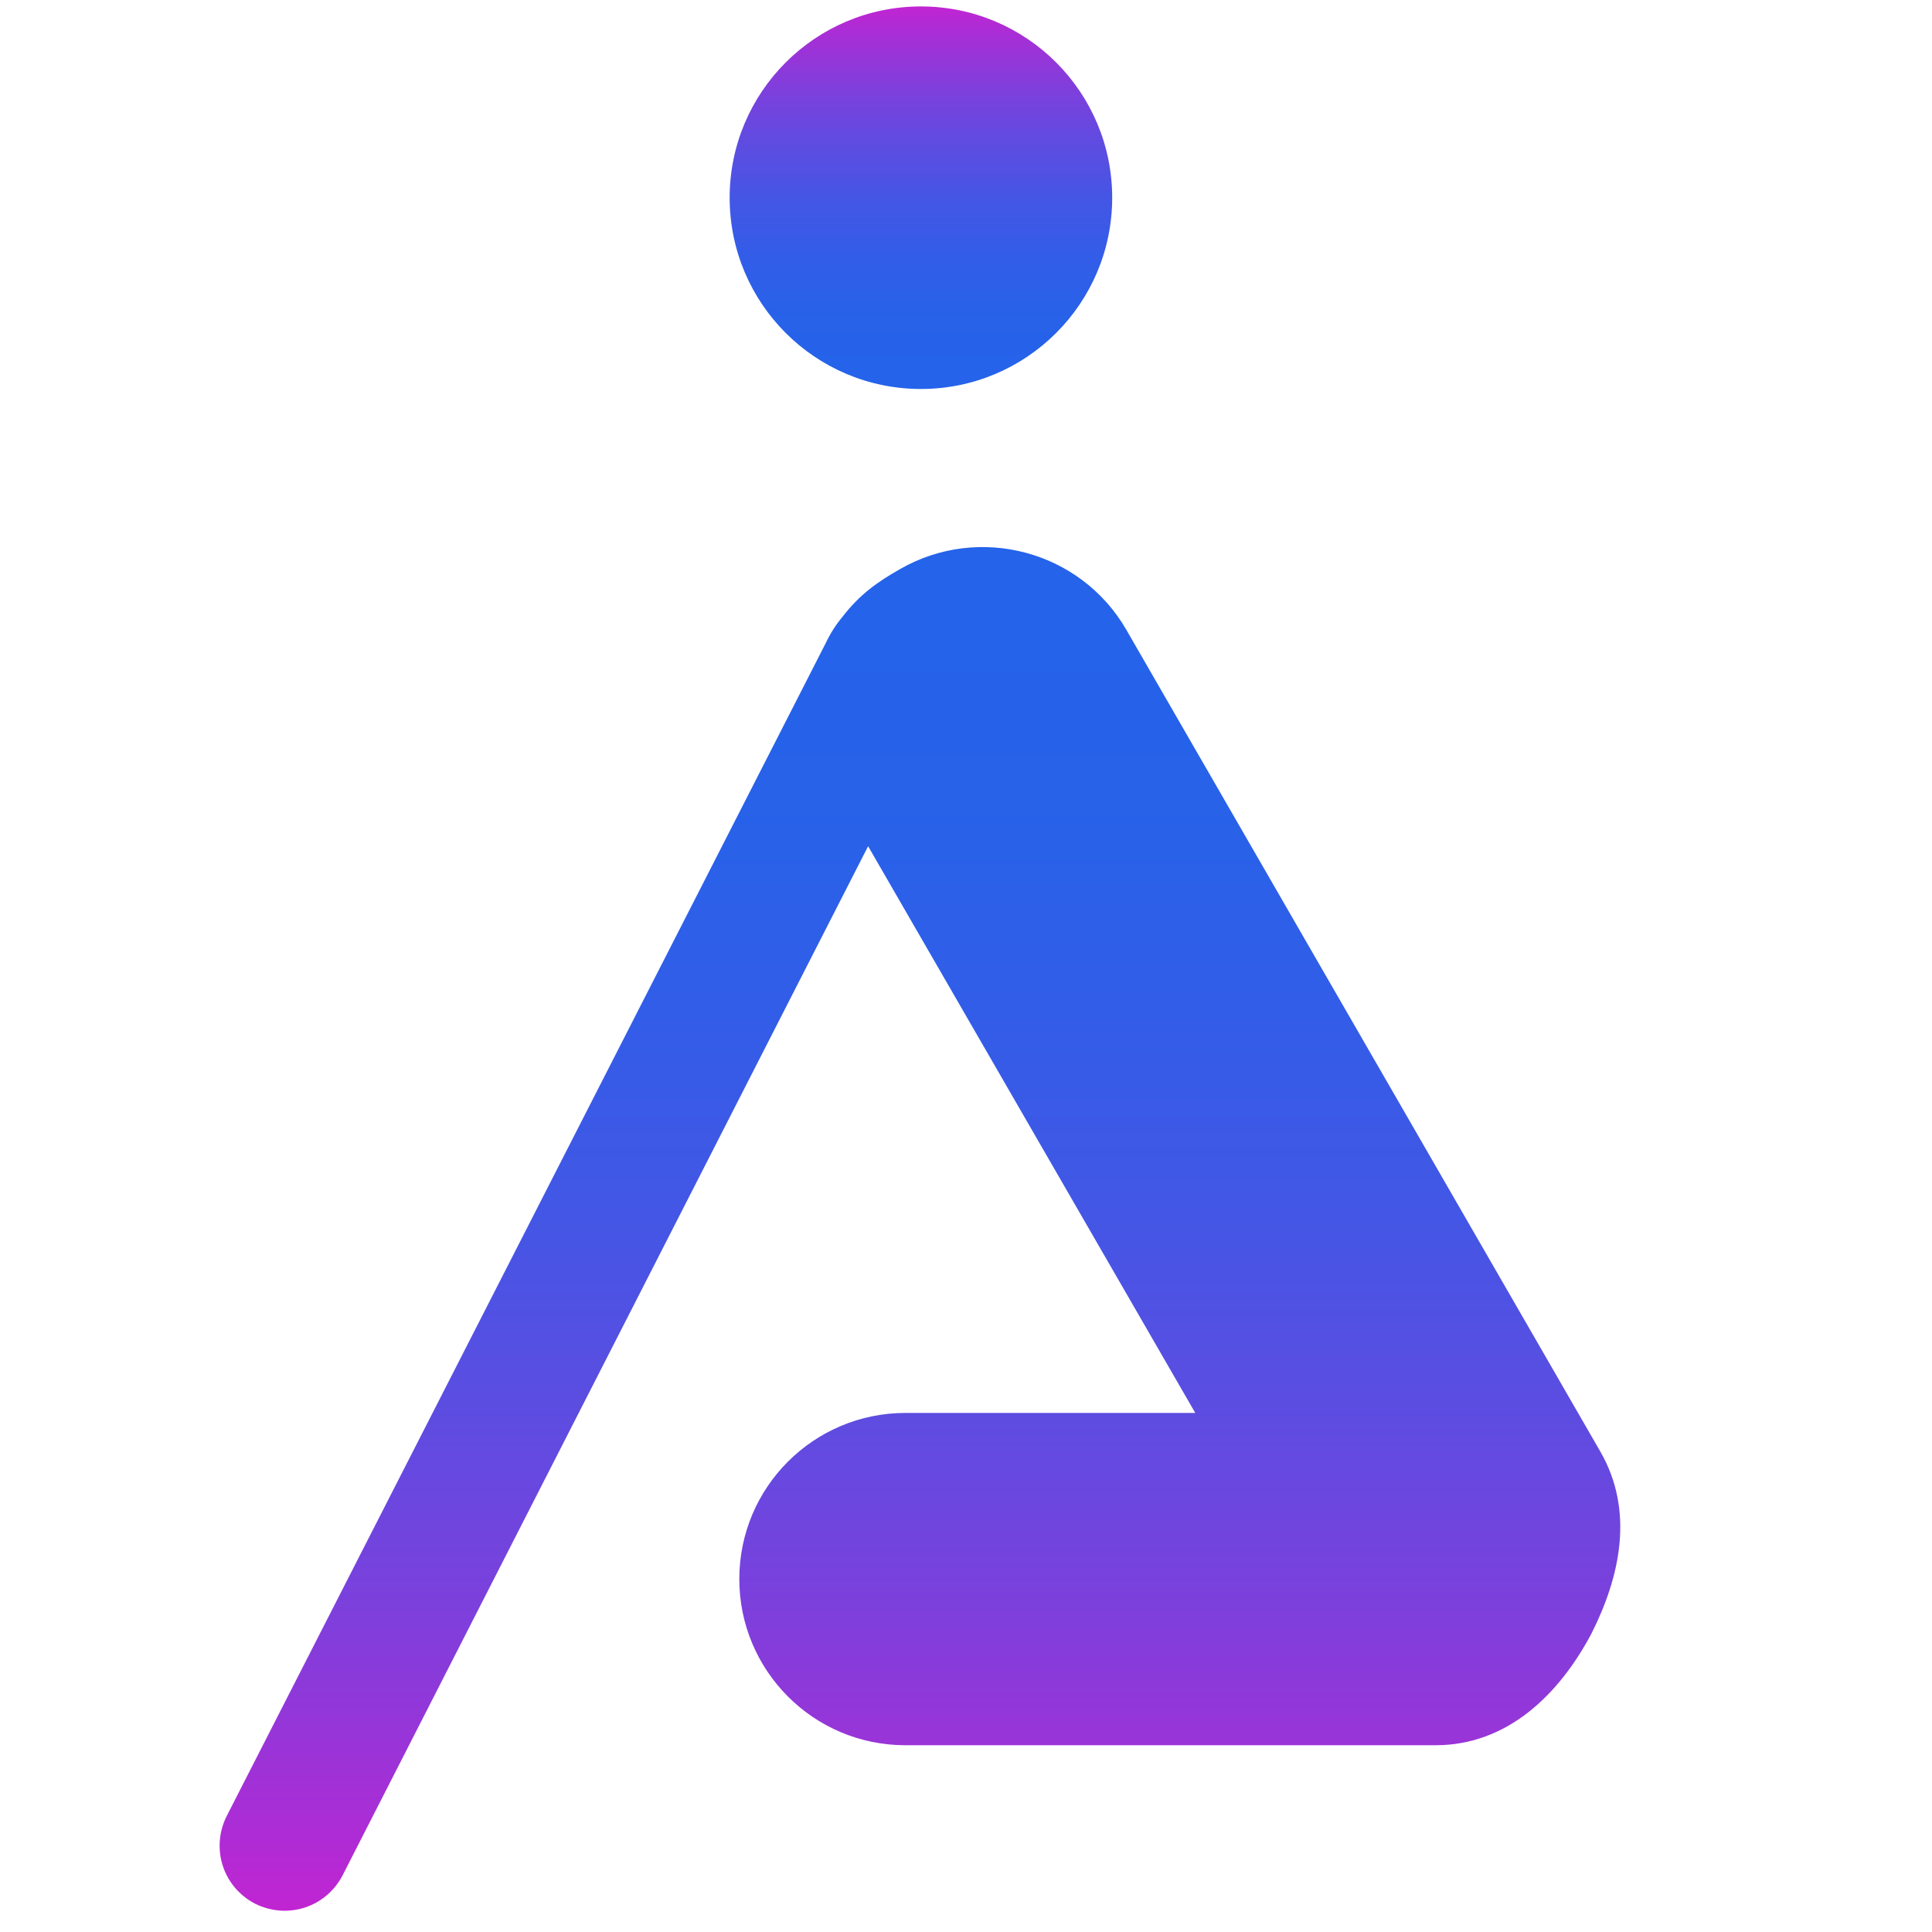
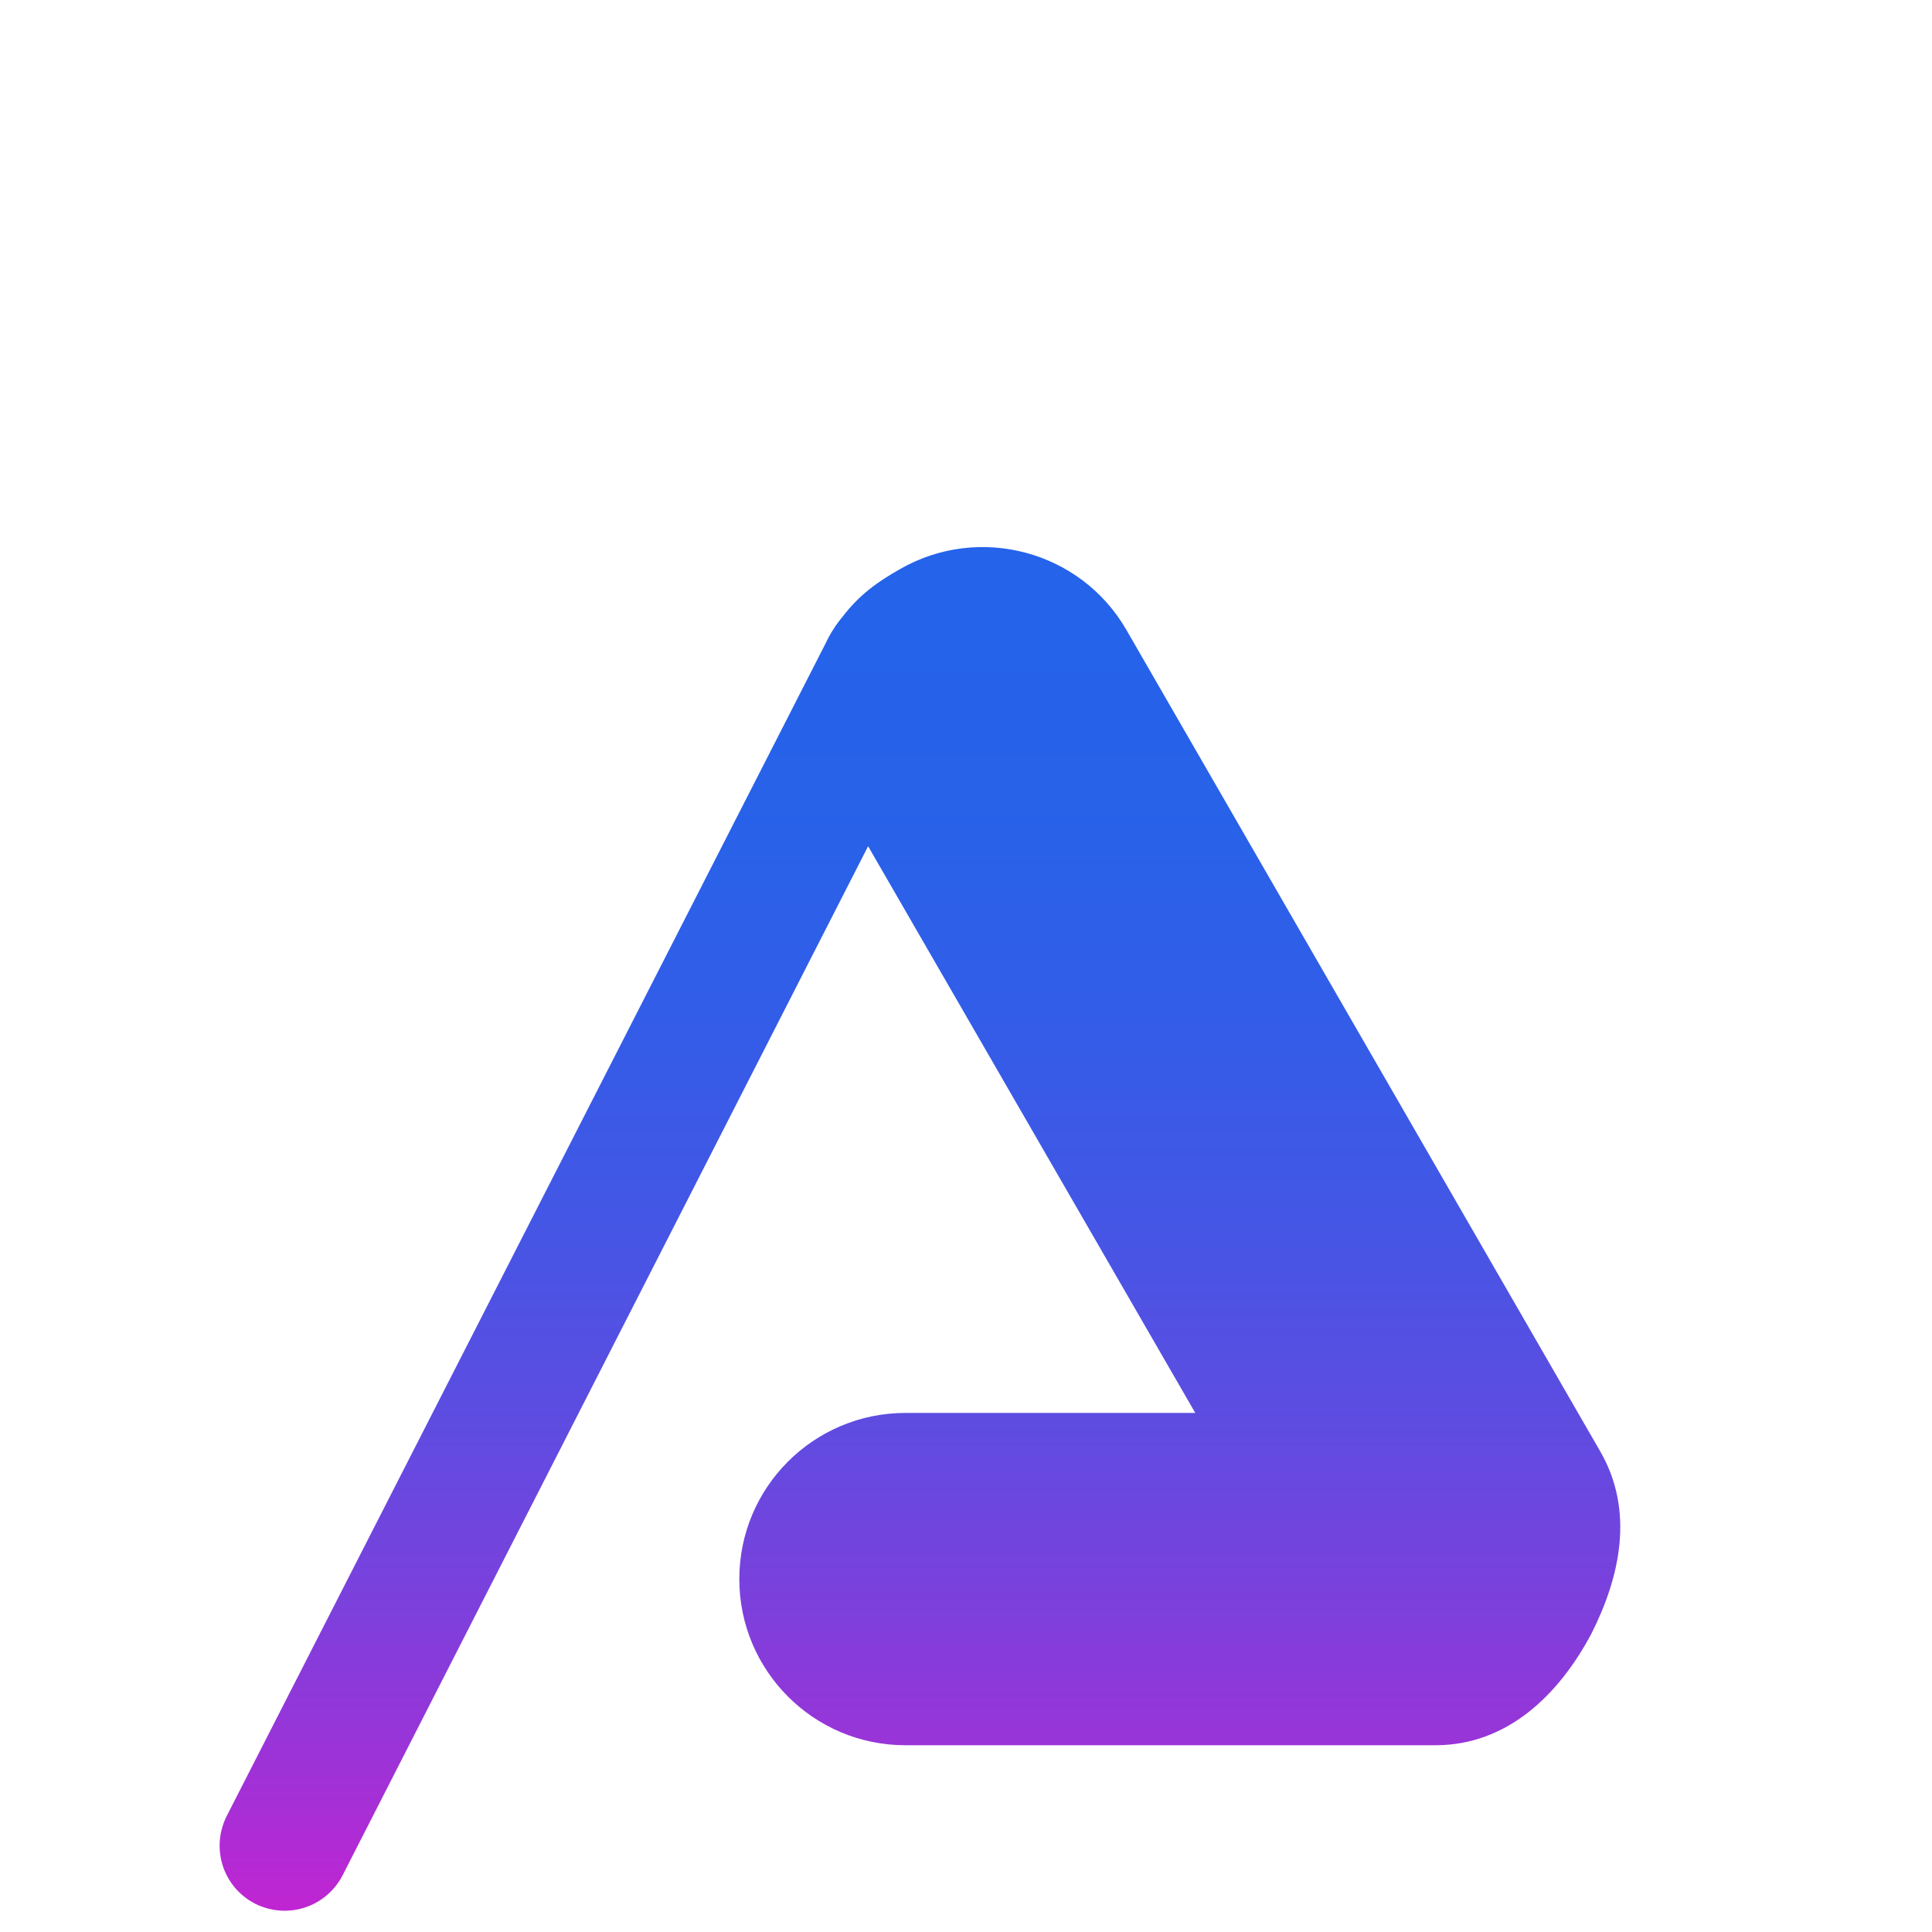
<svg xmlns="http://www.w3.org/2000/svg" version="1.1" id="Capa_1" x="0px" y="0px" viewBox="0 0 300 300" style="enable-background:new 0 0 300 300;" xml:space="preserve">
  <style type="text/css">
	.st0{fill:url(#SVGID_1_);}
	.st1{fill:url(#SVGID_00000097489039098609048660000005350010664774334599_);}
</style>
  <linearGradient id="SVGID_1_" gradientUnits="userSpaceOnUse" x1="143.032" y1="1" x2="143.032" y2="60.464">
    <stop offset="0" style="stop-color:#C025D2" />
    <stop offset="7.933563e-02" style="stop-color:#A62FD6" />
    <stop offset="0.217" style="stop-color:#7E3FDC" />
    <stop offset="0.36" style="stop-color:#5E4CE1" />
    <stop offset="0.506" style="stop-color:#4456E5" />
    <stop offset="0.658" style="stop-color:#325DE8" />
    <stop offset="0.818" style="stop-color:#2762E9" />
    <stop offset="1" style="stop-color:#2463EA" />
  </linearGradient>
-   <circle class="st0" cx="143" cy="30.7" r="29.7" />
  <linearGradient id="SVGID_00000134226073478707264210000003834672429980911257_" gradientUnits="userSpaceOnUse" x1="142.839" y1="296.662" x2="142.839" y2="84.963">
    <stop offset="0" style="stop-color:#C025D2" />
    <stop offset="7.933563e-02" style="stop-color:#A62FD6" />
    <stop offset="0.217" style="stop-color:#7E3FDC" />
    <stop offset="0.36" style="stop-color:#5E4CE1" />
    <stop offset="0.506" style="stop-color:#4456E5" />
    <stop offset="0.658" style="stop-color:#325DE8" />
    <stop offset="0.818" style="stop-color:#2762E9" />
    <stop offset="1" style="stop-color:#2463EA" />
  </linearGradient>
  <path style="fill:url(#SVGID_00000134226073478707264210000003834672429980911257_);" d="M248.5,225.4L174.9,97.8  c-7.1-12.3-22.9-16.5-35.2-9.4h0c-3.5,2-6.2,3.9-8.9,7.4c-1,1.2-1.9,2.6-2.6,4.1L35.2,282c-2.5,5-0.6,11,4.4,13.6  c5,2.5,11,0.6,13.6-4.4l81.6-159.8l50.8,88h-45c-14.2,0-25.8,11.5-25.8,25.8c0,14.2,11.5,25.8,25.8,25.8h82.3  c11.2,0,19.2-7.9,24.2-17.3C251.6,244.8,253.8,234.6,248.5,225.4z" />
</svg>